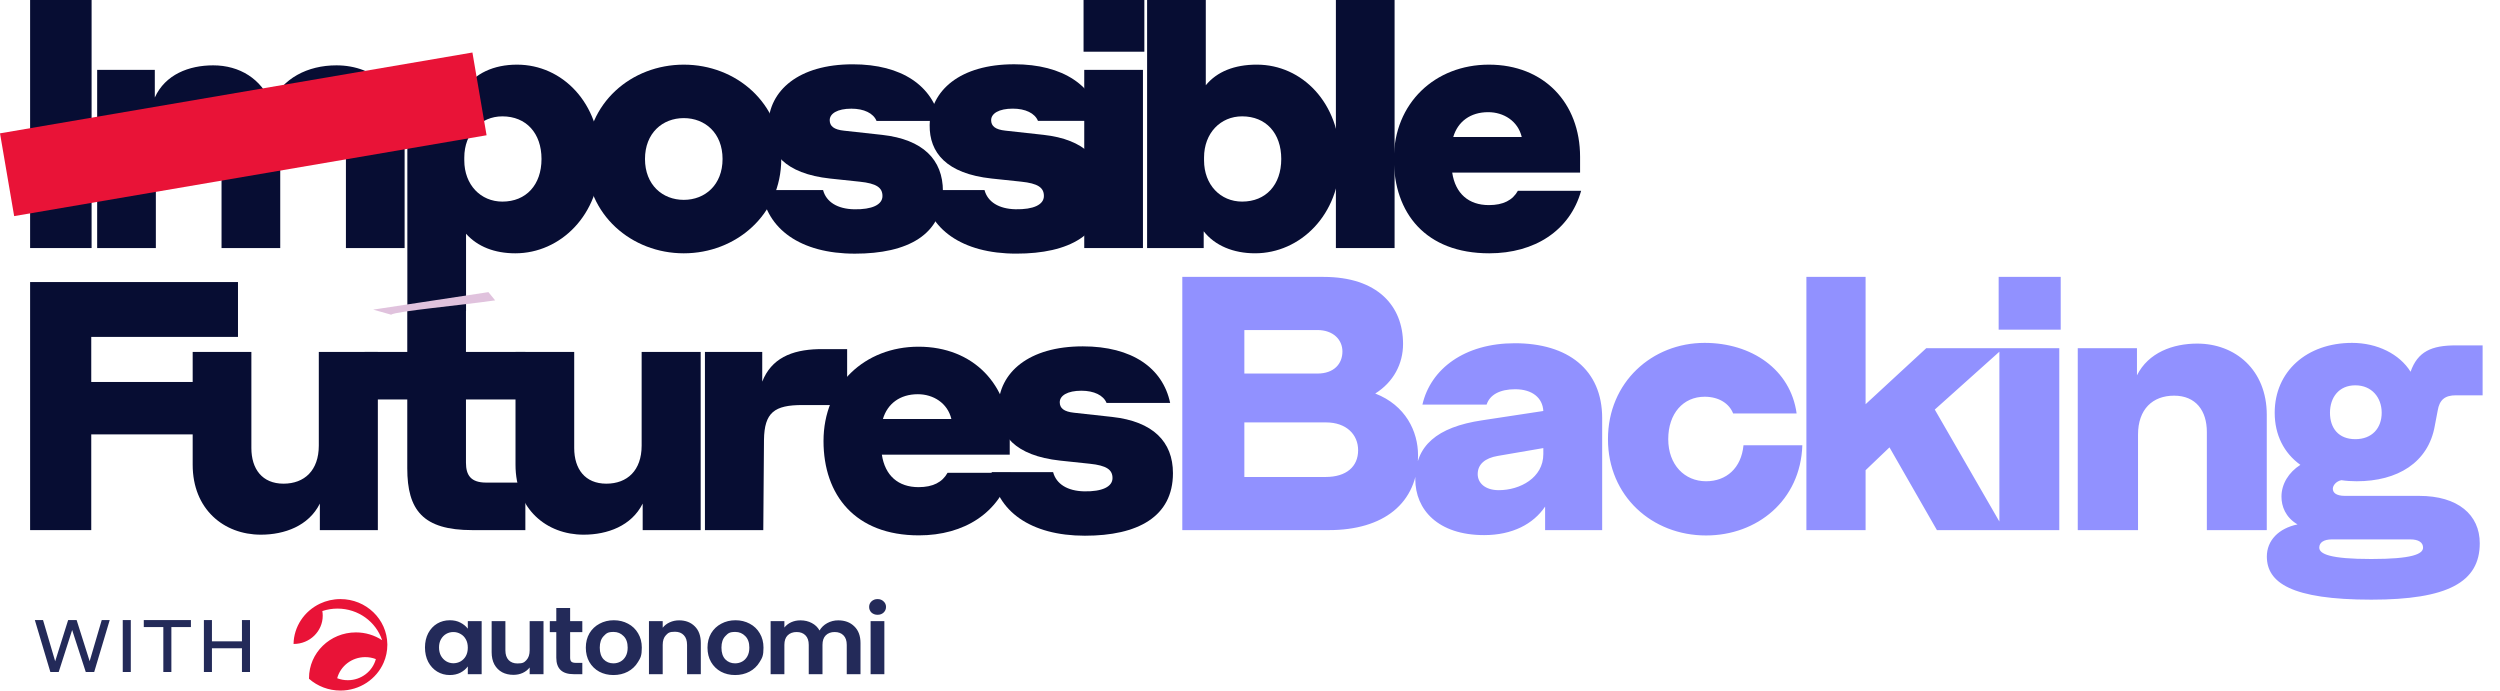
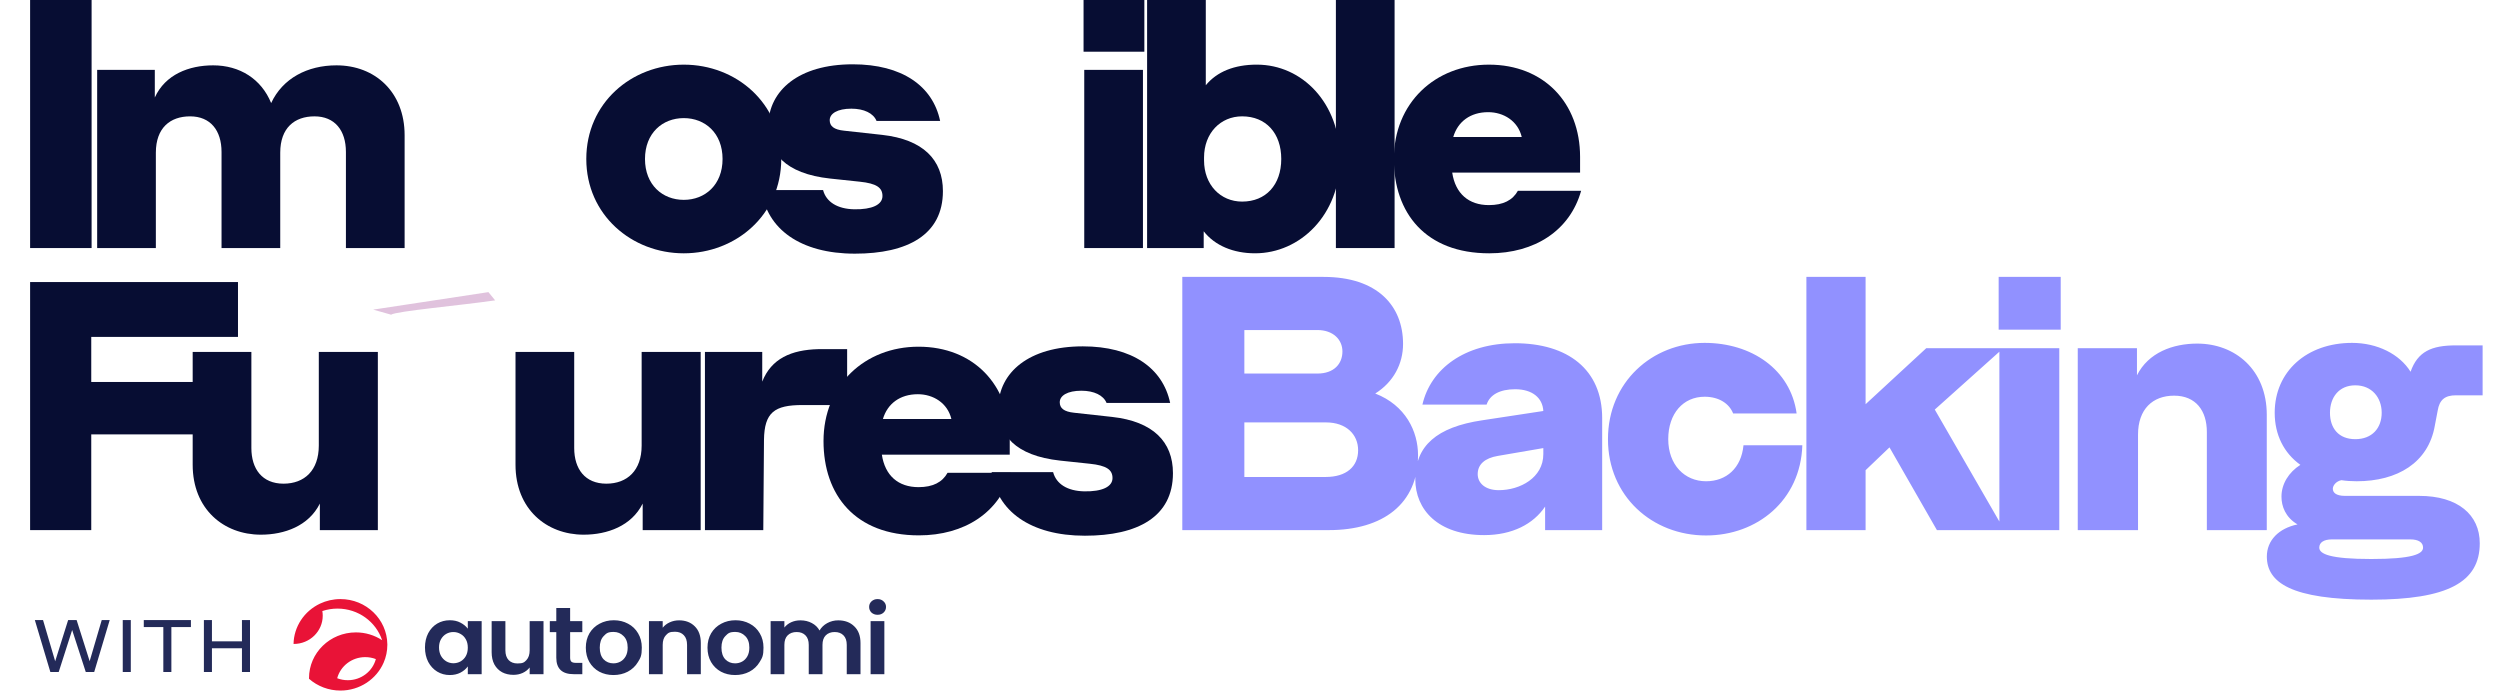
<svg xmlns="http://www.w3.org/2000/svg" width="391" height="108" viewBox="0 0 391 108" fill="none">
  <path d="M7.876 105.104L5.449 96.978H6.731L8.631 103.422L10.657 96.978H11.985L14.022 103.411L15.911 96.978H17.158L14.732 105.104H13.415L11.286 98.535L9.18 105.104H7.876ZM19.198 105.104V96.978H20.457V105.104H19.198ZM25.544 105.104V98.077H22.488V96.978H29.859V98.077H26.803V105.104H25.544ZM37.841 105.104V101.385H33.148V105.104H31.889V96.978H33.148V100.309H37.841V96.978H39.1V105.104H37.841Z" fill="#232A59" />
  <path fill-rule="evenodd" clip-rule="evenodd" d="M55.664 98.908C51.613 98.908 48.329 102.11 48.329 106.061L48.33 106.16C49.673 107.347 51.426 108.005 53.244 108.003C56.279 108.003 58.884 106.206 59.999 103.643C60.384 102.759 60.581 101.809 60.58 100.85C60.58 100.817 60.579 100.784 60.579 100.75C60.525 96.845 57.261 93.696 53.244 93.696C52.098 93.696 51.011 93.953 50.044 94.411C48.823 94.992 47.791 95.887 47.062 96.999C46.332 98.112 45.934 99.397 45.91 100.714H45.944C48.447 100.714 50.475 98.736 50.475 96.295C50.475 96.046 50.455 95.803 50.414 95.567C51.177 95.313 51.979 95.183 52.786 95.184C56.047 95.184 58.811 97.259 59.765 100.129C58.556 99.331 57.127 98.906 55.664 98.908ZM54.398 106.384C56.506 106.384 58.277 104.981 58.784 103.08C58.256 102.877 57.692 102.773 57.123 102.774C55.015 102.774 53.244 104.177 52.737 106.077C53.265 106.281 53.829 106.385 54.398 106.384Z" fill="#E91337" />
  <path d="M137.253 96.153C136.874 96.153 136.556 96.038 136.301 95.809C136.055 95.569 135.932 95.274 135.932 94.925C135.932 94.575 136.055 94.286 136.301 94.056C136.556 93.816 136.874 93.696 137.253 93.696C137.632 93.696 137.944 93.816 138.19 94.056C138.446 94.285 138.574 94.575 138.574 94.924C138.574 95.274 138.446 95.569 138.19 95.809C137.944 96.038 137.632 96.153 137.253 96.153ZM138.313 97.142V105.441H136.162V97.142H138.313ZM131.095 97.022C132.139 97.022 132.979 97.337 133.615 97.966C134.26 98.585 134.582 99.454 134.582 100.572V105.441H132.432V100.857C132.432 100.208 132.263 99.713 131.925 99.374C131.587 99.024 131.126 98.849 130.542 98.849C129.959 98.849 129.493 99.024 129.144 99.374C128.806 99.713 128.637 100.208 128.637 100.857V105.441H126.487V100.857C126.487 100.208 126.318 99.713 125.98 99.374C125.642 99.024 125.181 98.849 124.597 98.849C124.014 98.849 123.532 99.024 123.184 99.374C122.846 99.713 122.677 100.208 122.677 100.857V105.441H120.526V97.142H122.677V98.146C122.957 97.793 123.321 97.51 123.737 97.322C124.177 97.122 124.659 97.022 125.181 97.022C125.847 97.022 126.441 97.162 126.963 97.441C127.479 97.705 127.902 98.112 128.177 98.61C128.453 98.131 128.852 97.746 129.374 97.457C129.899 97.169 130.492 97.019 131.095 97.022ZM114.97 105.576C114.151 105.576 113.414 105.401 112.758 105.052C112.103 104.692 111.585 104.188 111.207 103.539C110.838 102.889 110.653 102.14 110.653 101.292C110.653 100.443 110.843 99.694 111.222 99.044C111.611 98.395 112.139 97.896 112.804 97.546C113.47 97.187 114.212 97.007 115.032 97.007C115.851 97.007 116.593 97.187 117.259 97.546C117.925 97.896 118.447 98.395 118.826 99.044C119.215 99.694 119.41 100.443 119.41 101.292C119.41 102.565 119.21 102.889 118.81 103.539C118.433 104.177 117.88 104.701 117.213 105.052C116.547 105.401 115.799 105.576 114.97 105.576ZM114.97 103.748C115.359 103.748 115.723 103.659 116.061 103.479C116.409 103.289 116.686 103.009 116.89 102.64C117.095 102.271 117.197 101.821 117.197 101.292C117.197 100.503 116.982 99.898 116.552 99.479C116.132 99.049 115.615 98.835 115.001 98.835C114.079 98.835 113.869 99.049 113.449 99.479C113.039 99.898 112.835 100.503 112.835 101.292C112.835 102.08 113.034 102.69 113.434 103.119C113.844 103.539 114.356 103.748 114.97 103.748ZM106.212 97.022C107.226 97.022 108.045 97.337 108.67 97.966C109.294 98.585 109.607 99.454 109.607 100.572V105.441H107.456V100.857C107.456 100.198 107.287 99.693 106.949 99.344C106.612 98.984 106.151 98.805 105.567 98.805C104.691 98.805 104.501 98.985 104.153 99.344C103.816 99.694 103.647 100.198 103.647 100.857V105.441H101.496V97.142H103.647V98.176C103.935 97.815 104.309 97.527 104.737 97.336C105.188 97.127 105.679 97.022 106.212 97.022ZM95.939 105.576C95.12 105.576 94.383 105.401 93.727 105.052C93.072 104.692 92.555 104.188 92.176 103.539C91.807 102.889 91.623 102.14 91.623 101.292C91.623 100.443 91.812 99.694 92.191 99.044C92.58 98.395 93.108 97.896 93.773 97.546C94.439 97.187 95.182 97.007 96.001 97.007C96.82 97.007 97.562 97.187 98.228 97.546C98.894 97.896 99.416 98.395 99.795 99.044C100.185 99.694 100.379 100.443 100.379 101.292C100.379 102.565 100.18 102.889 99.78 103.539C99.402 104.176 98.849 104.7 98.182 105.052C97.517 105.401 96.769 105.576 95.939 105.576ZM95.939 103.748C96.329 103.748 96.692 103.659 97.03 103.479C97.378 103.289 97.655 103.009 97.86 102.64C98.064 102.27 98.167 101.821 98.167 101.292C98.167 100.503 97.952 99.898 97.522 99.479C97.102 99.049 96.584 98.835 95.97 98.835C95.049 98.835 94.838 99.049 94.419 99.479C94.009 99.898 93.804 100.503 93.804 101.292C93.804 102.08 94.004 102.69 94.403 103.119C94.813 103.539 95.325 103.748 95.939 103.748ZM89.169 98.865V102.88C89.169 103.159 89.236 103.364 89.369 103.494C89.513 103.614 89.748 103.673 90.076 103.673H91.074V105.441H89.722C87.91 105.441 87.004 104.582 87.004 102.865V98.865H85.99V97.141H87.004V95.09H89.169V97.142H91.074V98.865H89.169ZM85.005 97.142V105.441H82.839V104.393C82.562 104.752 82.199 105.037 81.748 105.247C81.308 105.446 80.827 105.546 80.304 105.546C79.638 105.546 79.049 105.411 78.537 105.142C78.025 104.862 77.621 104.457 77.324 103.928C77.037 103.389 76.894 102.75 76.894 102.011V97.143H79.044V101.712C79.044 102.371 79.213 102.88 79.552 103.239C79.889 103.589 80.35 103.764 80.934 103.764C81.81 103.764 81.994 103.589 82.332 103.239C82.67 102.88 82.839 102.371 82.839 101.711V97.142H85.005ZM66.467 101.262C66.467 100.423 66.636 99.678 66.974 99.03C67.323 98.38 67.788 97.881 68.372 97.531C68.966 97.182 69.626 97.007 70.354 97.007C70.989 97.007 71.542 97.132 72.012 97.382C72.494 97.631 72.878 97.946 73.165 98.325V97.142H75.331V105.441H73.165V104.228C72.888 104.617 72.504 104.942 72.013 105.202C71.531 105.451 70.973 105.576 70.338 105.576C69.622 105.576 68.966 105.396 68.372 105.037C67.788 104.677 67.322 104.173 66.974 103.524C66.636 102.864 66.467 102.11 66.467 101.262ZM73.165 101.292C73.165 100.783 73.062 100.348 72.857 99.989C72.653 99.618 72.376 99.339 72.028 99.149C71.69 98.952 71.302 98.848 70.907 98.85C70.507 98.85 70.138 98.945 69.801 99.134C69.462 99.324 69.186 99.604 68.971 99.973C68.766 100.333 68.664 100.762 68.664 101.262C68.664 101.761 68.766 102.201 68.971 102.58C69.186 102.949 69.462 103.233 69.8 103.434C70.134 103.63 70.517 103.733 70.907 103.734C71.3 103.734 71.686 103.636 72.028 103.449C72.378 103.247 72.665 102.957 72.857 102.61C73.062 102.24 73.165 101.801 73.165 101.292Z" fill="#232A59" />
  <path d="M247.289 29.837C245.54 36.067 240.021 39.618 232.918 39.618C222.973 39.618 218 33.334 218 24.865C218 16.122 224.448 10.111 232.863 10.111C241.442 10.111 247.125 16.067 247.125 24.537V26.996H227.126C227.618 30.274 229.694 32.078 232.863 32.078C235.104 32.078 236.579 31.313 237.399 29.837H247.289ZM227.29 21.422H238C237.399 18.909 235.158 17.543 232.754 17.543C229.967 17.543 228 19.018 227.29 21.422Z" fill="#070D33" />
  <path d="M208.933 38.796V0H218.113V38.796H208.933Z" fill="#070D33" />
  <path d="M188.313 25.081C188.313 28.906 190.881 31.529 194.269 31.529C197.985 31.529 200.389 28.906 200.389 24.862C200.389 20.819 197.985 18.196 194.269 18.196C190.881 18.196 188.313 20.819 188.313 24.644V25.081ZM179.406 38.796V0H188.586V13.333C190.335 11.202 193.067 10.109 196.564 10.109C203.667 10.109 209.569 16.12 209.569 24.862C209.569 33.605 203.34 39.616 196.291 39.616C192.903 39.616 190.007 38.414 188.258 36.173V38.796H179.406Z" fill="#070D33" />
  <path d="M169.577 38.796V10.928H178.757V38.796H169.577ZM169.468 8.087V0H178.976V8.087H169.468Z" fill="#070D33" />
-   <path d="M158.95 39.668C150.425 39.668 145.125 35.788 144.36 29.723H153.977C154.469 31.581 156.218 32.674 158.84 32.728C161.627 32.783 163.266 32.018 163.266 30.652C163.266 29.341 162.338 28.685 159.715 28.412L155.07 27.92C148.021 27.155 145.344 23.876 145.398 19.56C145.508 14.15 150.152 10.052 158.622 10.052C166.326 10.052 171.135 13.44 172.282 18.904H162.338C161.846 17.702 160.37 16.991 158.403 16.991C156.218 16.991 155.015 17.756 155.015 18.795C155.015 19.724 155.671 20.27 157.256 20.434L163.212 21.09C169.605 21.8 172.72 24.969 172.72 29.887C172.72 36.717 167.201 39.668 158.95 39.668Z" fill="#070D33" />
  <path d="M133.702 39.673C125.177 39.673 119.877 35.793 119.112 29.728H128.729C129.221 31.586 130.969 32.679 133.592 32.733C136.379 32.788 138.018 32.023 138.018 30.657C138.018 29.346 137.089 28.69 134.467 28.417L129.822 27.925C122.773 27.16 120.096 23.881 120.15 19.564C120.26 14.155 124.904 10.057 133.374 10.057C141.078 10.057 145.887 13.444 147.034 18.909H137.089C136.598 17.707 135.122 16.996 133.155 16.996C130.969 16.996 129.767 17.761 129.767 18.799C129.767 19.728 130.423 20.275 132.008 20.439L137.964 21.094C144.357 21.805 147.472 24.974 147.472 29.892C147.472 36.722 141.953 39.673 133.702 39.673Z" fill="#070D33" />
  <path d="M106.943 39.618C98.801 39.618 91.697 33.608 91.697 24.865C91.697 16.122 98.746 10.111 106.943 10.111C115.139 10.111 122.188 16.122 122.188 24.865C122.188 33.608 115.084 39.618 106.943 39.618ZM106.943 31.258C110.276 31.258 113.008 28.908 113.008 24.865C113.008 20.821 110.276 18.472 106.943 18.472C103.609 18.472 100.877 20.821 100.877 24.865C100.877 28.908 103.609 31.258 106.943 31.258Z" fill="#070D33" />
-   <path d="M63.709 48.634V10.931H72.561V14.046C74.255 11.477 77.205 10.111 80.867 10.111C87.97 10.111 93.871 16.122 93.871 24.865C93.871 33.608 87.642 39.618 80.593 39.618C77.369 39.618 74.692 38.58 72.889 36.558V48.634H63.709ZM72.615 25.083C72.615 28.908 75.184 31.531 78.572 31.531C82.287 31.531 84.692 28.908 84.692 24.865C84.692 20.821 82.287 18.198 78.572 18.198C75.184 18.198 72.615 20.821 72.615 24.646V25.083Z" fill="#070D33" />
  <path d="M15.196 38.798V10.93H24.212V15.247C25.852 11.64 29.567 10.22 33.338 10.22C37.49 10.22 40.878 12.351 42.408 16.121C44.211 12.242 48.091 10.22 52.626 10.22C58.637 10.22 63.282 14.373 63.282 21.148V38.798H54.102V23.771C54.102 20.383 52.353 18.198 49.184 18.198C46.069 18.198 43.829 20.001 43.829 23.88V38.798H34.649V23.771C34.649 20.383 32.9 18.198 29.731 18.198C26.616 18.198 24.376 20.001 24.376 23.88V38.798H15.196Z" fill="#070D33" />
  <path d="M4.709 38.796V0H14.326V38.796H4.709Z" fill="#070D33" />
  <path d="M169.679 83.786C161.155 83.786 155.855 79.907 155.09 73.841H164.707C165.198 75.699 166.947 76.792 169.57 76.847C172.357 76.901 173.996 76.136 173.996 74.77C173.996 73.459 173.067 72.803 170.444 72.53L165.799 72.038C158.751 71.273 156.073 67.995 156.128 63.678C156.237 58.268 160.882 54.17 169.351 54.17C177.056 54.17 181.864 57.558 183.012 63.022H173.067C172.575 61.82 171.1 61.109 169.133 61.109C166.947 61.109 165.745 61.874 165.745 62.913C165.745 63.842 166.401 64.388 167.985 64.552L173.941 65.208C180.334 65.918 183.449 69.087 183.449 74.005C183.449 80.835 177.93 83.786 169.679 83.786Z" fill="#070D33" />
  <path d="M158.086 73.95C156.338 80.179 150.819 83.731 143.715 83.731C133.77 83.731 128.798 77.447 128.798 68.978C128.798 60.235 135.246 54.224 143.66 54.224C152.239 54.224 157.922 60.18 157.922 68.65V71.109H137.923C138.415 74.387 140.491 76.19 143.66 76.19C145.901 76.19 147.376 75.425 148.196 73.95H158.086ZM138.087 65.535H148.797C148.196 63.022 145.955 61.656 143.551 61.656C140.764 61.656 138.797 63.131 138.087 65.535Z" fill="#070D33" />
  <path d="M125.498 63.348C121.126 63.348 119.542 64.495 119.487 68.812L119.378 82.91H110.252V55.042H119.214V59.687C120.635 56.08 123.749 54.714 128.011 54.605H132.492V63.348H125.498Z" fill="#070D33" />
  <path d="M109.587 55.045V82.913H100.516V78.76C98.768 82.257 94.998 83.624 91.282 83.624C85.49 83.624 80.626 79.635 80.626 72.695V55.045H89.806V70.072C89.806 73.351 91.5 75.646 94.834 75.646C98.112 75.646 100.353 73.569 100.353 69.69V55.045H109.587Z" fill="#070D33" />
-   <path d="M57.031 55.042H63.697V48.43L72.877 44.004V55.042H82.166V62.474H72.877V72.364C72.877 74.331 73.642 75.478 76.046 75.478H82.166V82.91H73.861C66.156 82.91 63.697 79.795 63.697 73.238V62.474H57.031V55.042Z" fill="#070D33" />
  <path d="M59.096 55.045V82.913H50.025V78.76C48.277 82.257 44.506 83.624 40.791 83.624C34.998 83.624 30.135 79.635 30.135 72.695V55.045H39.315V70.072C39.315 73.351 41.009 75.646 44.342 75.646C47.621 75.646 49.861 73.569 49.861 69.69V55.045H59.096Z" fill="#070D33" />
  <path d="M4.709 82.909V44.113H37.221V52.692H14.272V59.741H31.211V67.938H14.272V82.909H4.709Z" fill="#070D33" />
  <path d="M77.441 46.976C72.205 47.746 61.9 48.669 61.169 49.218L58.365 48.425L76.389 45.688L77.441 46.976Z" fill="#E0C2DD" />
-   <rect y="20.855" width="74.96" height="13.131" transform="rotate(-9.71 0 20.855)" fill="#E91337" />
  <path d="M184.911 82.91V43.307H207C215.422 43.307 219.438 47.825 219.438 53.794C219.438 56.917 217.932 59.762 215.088 61.547C219.829 63.388 221.781 67.459 221.781 71.197C221.781 78.782 216.315 82.91 207.836 82.91H184.911ZM194.617 74.599H207.334C210.569 74.599 212.41 72.981 212.41 70.416C212.41 67.961 210.569 66.065 207.39 66.065H194.617V74.599ZM194.617 58.423H206.051C208.617 58.423 209.956 56.917 209.956 54.965C209.956 53.124 208.506 51.618 206.051 51.618H194.617V58.423ZM222.467 63.276C223.75 57.698 229.049 53.682 236.914 53.682C245.225 53.682 250.58 57.81 250.58 65.396V82.91H241.655V79.229C239.814 81.962 236.523 83.691 232.117 83.691C224.921 83.691 221.351 79.731 221.351 74.934C221.351 69.746 224.698 66.79 231.838 65.73L241.376 64.28C241.264 62.216 239.647 60.877 236.969 60.877C234.627 60.877 233.009 61.714 232.507 63.276H222.467ZM231.113 74.153C231.113 75.547 232.284 76.663 234.404 76.663C237.75 76.663 241.376 74.711 241.376 71.029V70.081L234.236 71.308C232.284 71.643 231.113 72.591 231.113 74.153ZM271.065 64.67C270.451 63.109 268.834 62.049 266.602 62.049C263.256 62.049 260.913 64.67 260.913 68.686C260.913 72.703 263.479 75.268 266.826 75.268C270.005 75.268 272.348 73.205 272.682 69.635H281.886C281.607 78.281 274.802 83.747 266.826 83.747C258.403 83.747 251.486 77.611 251.486 68.686C251.486 59.762 258.403 53.626 266.602 53.626C273.91 53.626 280.045 57.754 280.993 64.67H271.065ZM282.519 82.91V43.307H291.778V63.22L301.261 54.463H313.309L302.6 64.057L313.476 82.91H302.934L295.516 69.969L291.778 73.539V82.91H282.519ZM312.701 82.91V54.463H322.072V82.91H312.701ZM312.589 51.562V43.307H322.295V51.562H312.589ZM324.961 82.91V54.463H334.221V58.702C336.005 55.132 339.854 53.738 343.647 53.738C349.56 53.738 354.524 57.81 354.524 64.894V82.91H345.153V67.571C345.153 64.224 343.424 61.882 340.022 61.882C336.675 61.882 334.388 64.001 334.388 67.961V82.91H324.961ZM370.879 93.787C358.328 93.787 354.535 91.11 354.535 87.038C354.535 84.528 356.376 82.631 359.332 82.018C357.436 80.902 356.822 79.173 356.822 77.667C356.822 75.715 357.938 73.874 359.779 72.703C357.213 70.862 355.763 68.017 355.763 64.559C355.763 58.089 360.783 53.626 367.867 53.626C371.771 53.626 375.285 55.355 377.014 58.144C378.13 54.965 380.305 54.017 384.098 54.017H388.282V61.826H384.098C382.425 61.826 381.532 62.495 381.253 64.224L380.807 66.567C379.803 72.368 374.95 75.268 368.592 75.268C367.755 75.268 366.918 75.213 366.193 75.101C365.356 75.268 364.854 75.938 364.854 76.44C364.854 76.998 365.301 77.555 366.751 77.555H378.353C384.433 77.555 387.835 80.512 387.835 84.974C387.835 91.054 382.815 93.787 370.879 93.787ZM370.879 87.428C377.293 87.428 378.967 86.647 378.967 85.643C378.967 84.862 378.297 84.36 376.959 84.36H364.743C363.404 84.36 362.735 84.862 362.735 85.643C362.735 86.647 364.408 87.428 370.879 87.428ZM368.369 68.686C370.99 68.686 372.496 66.957 372.496 64.559C372.496 62.16 370.934 60.264 368.369 60.264C365.803 60.264 364.408 62.16 364.408 64.559C364.408 66.957 365.747 68.686 368.369 68.686Z" fill="#9191FF" />
</svg>